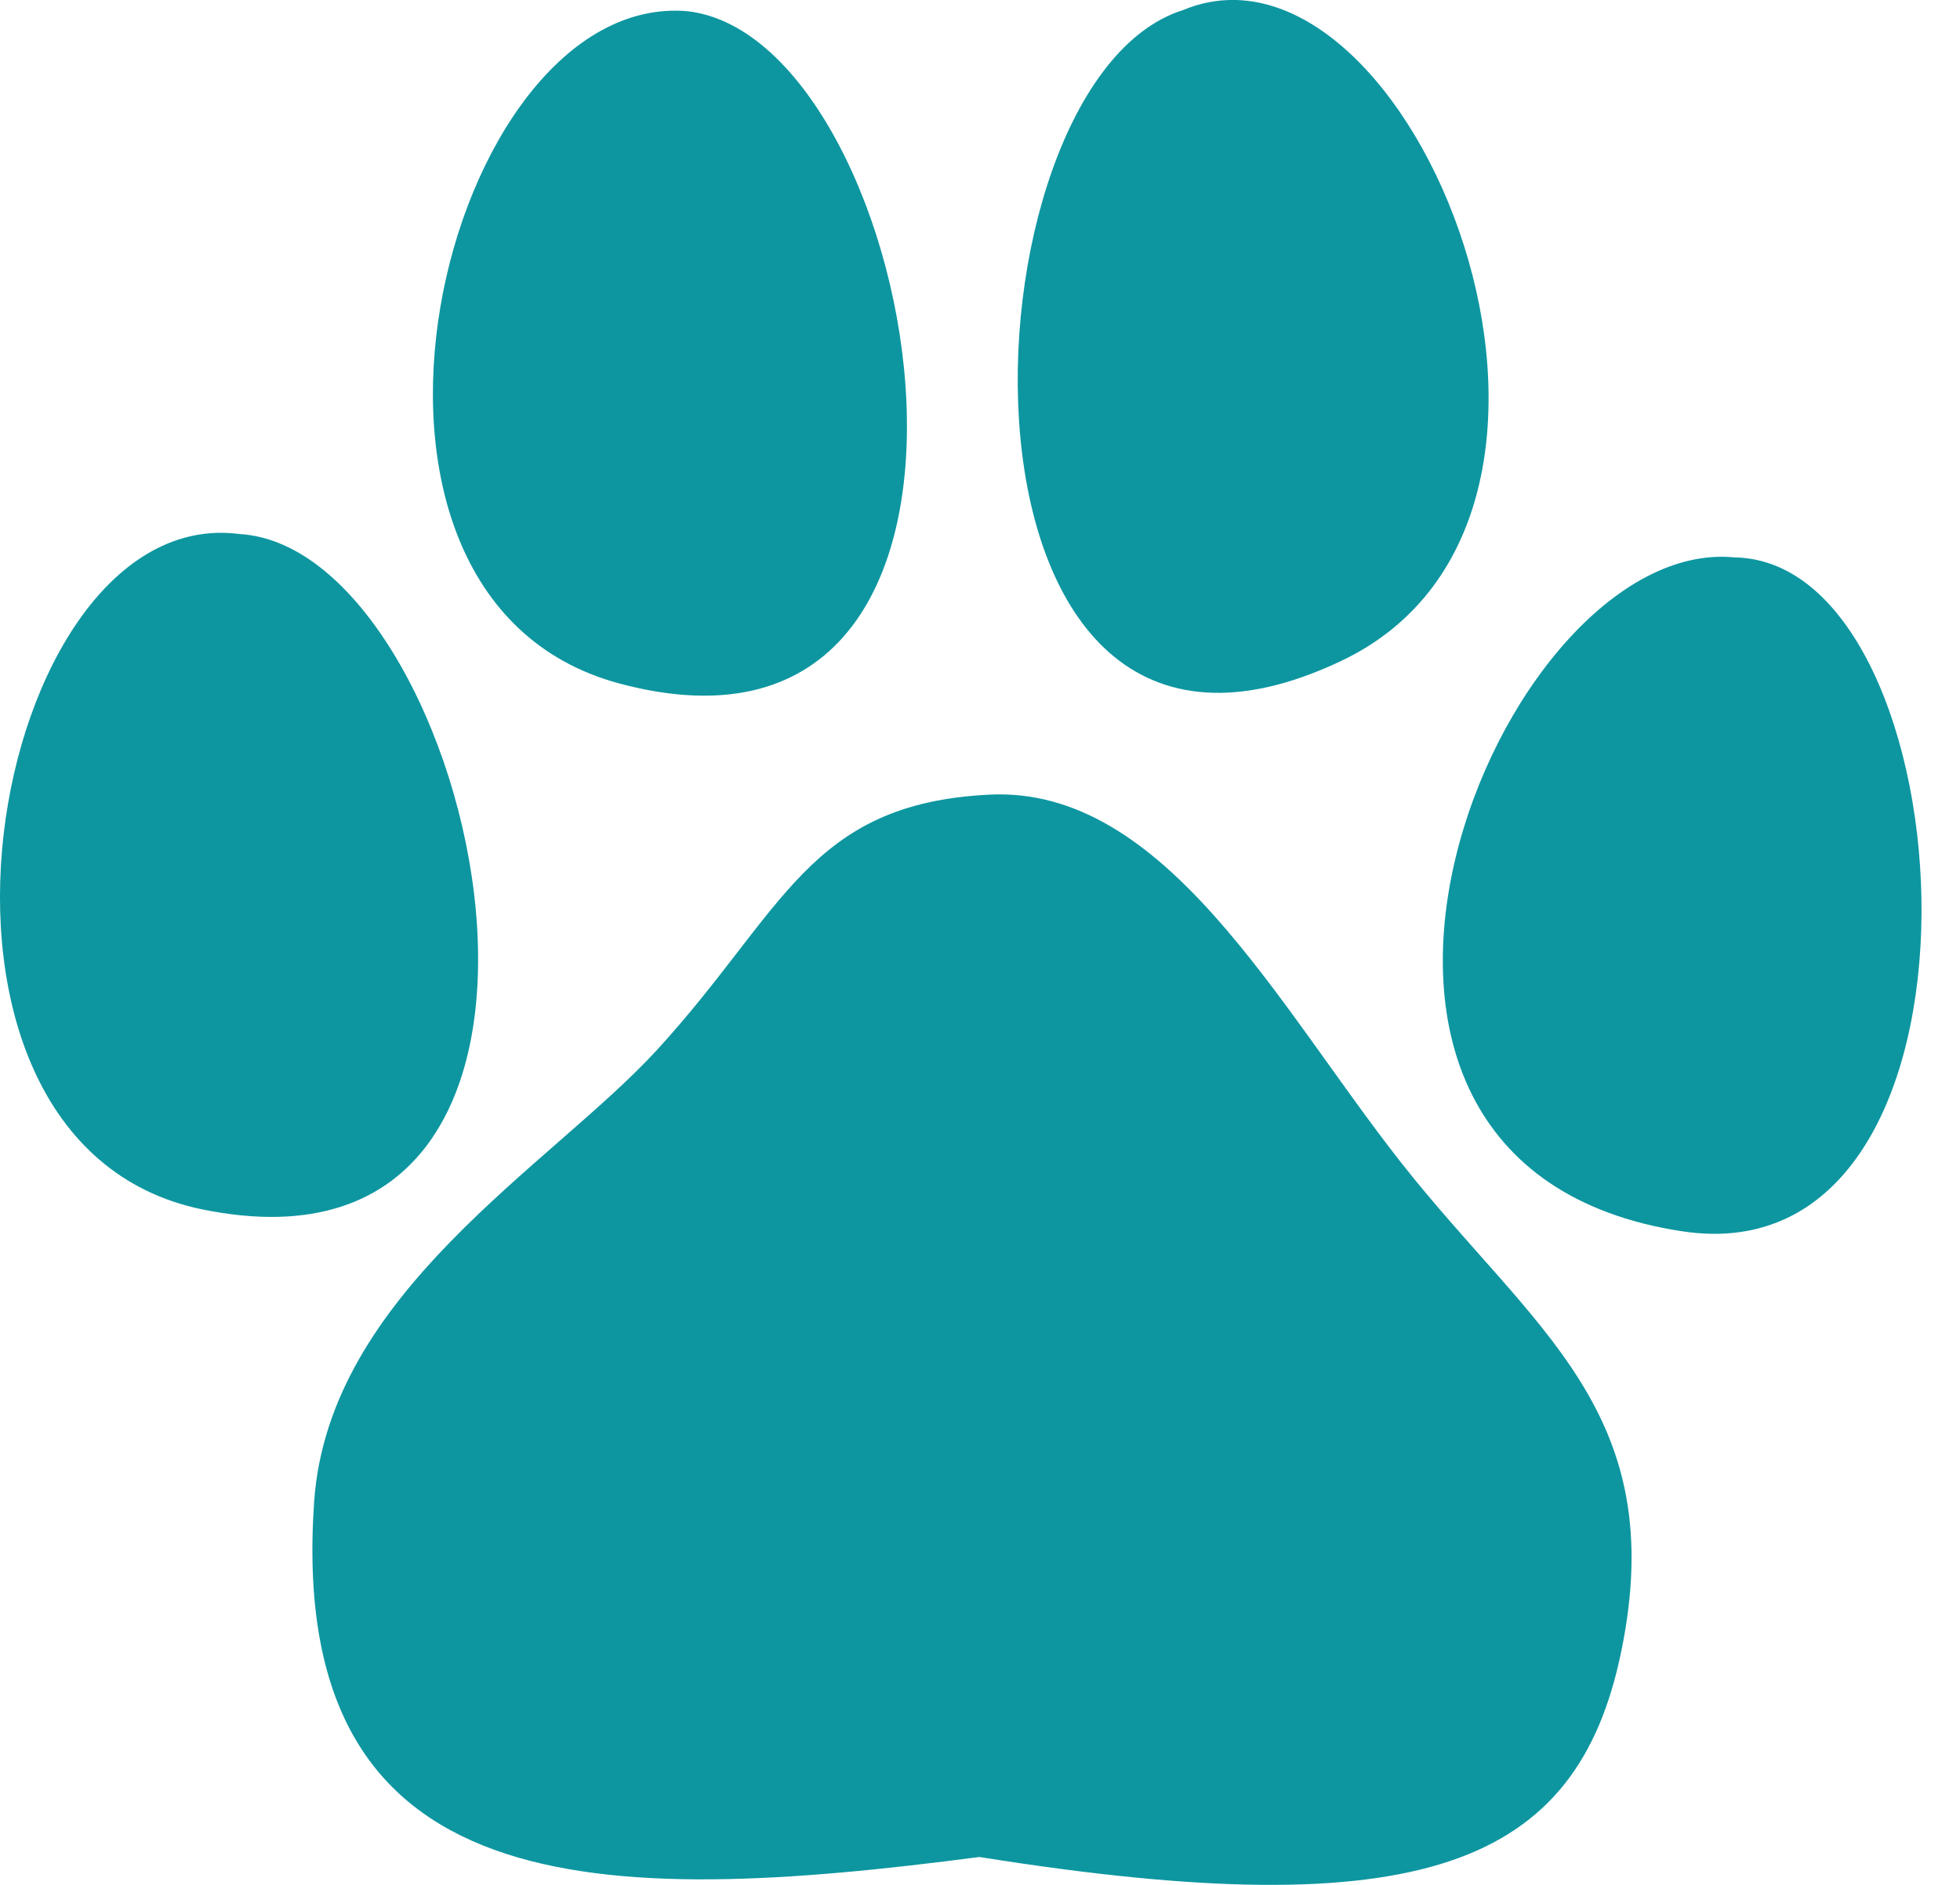
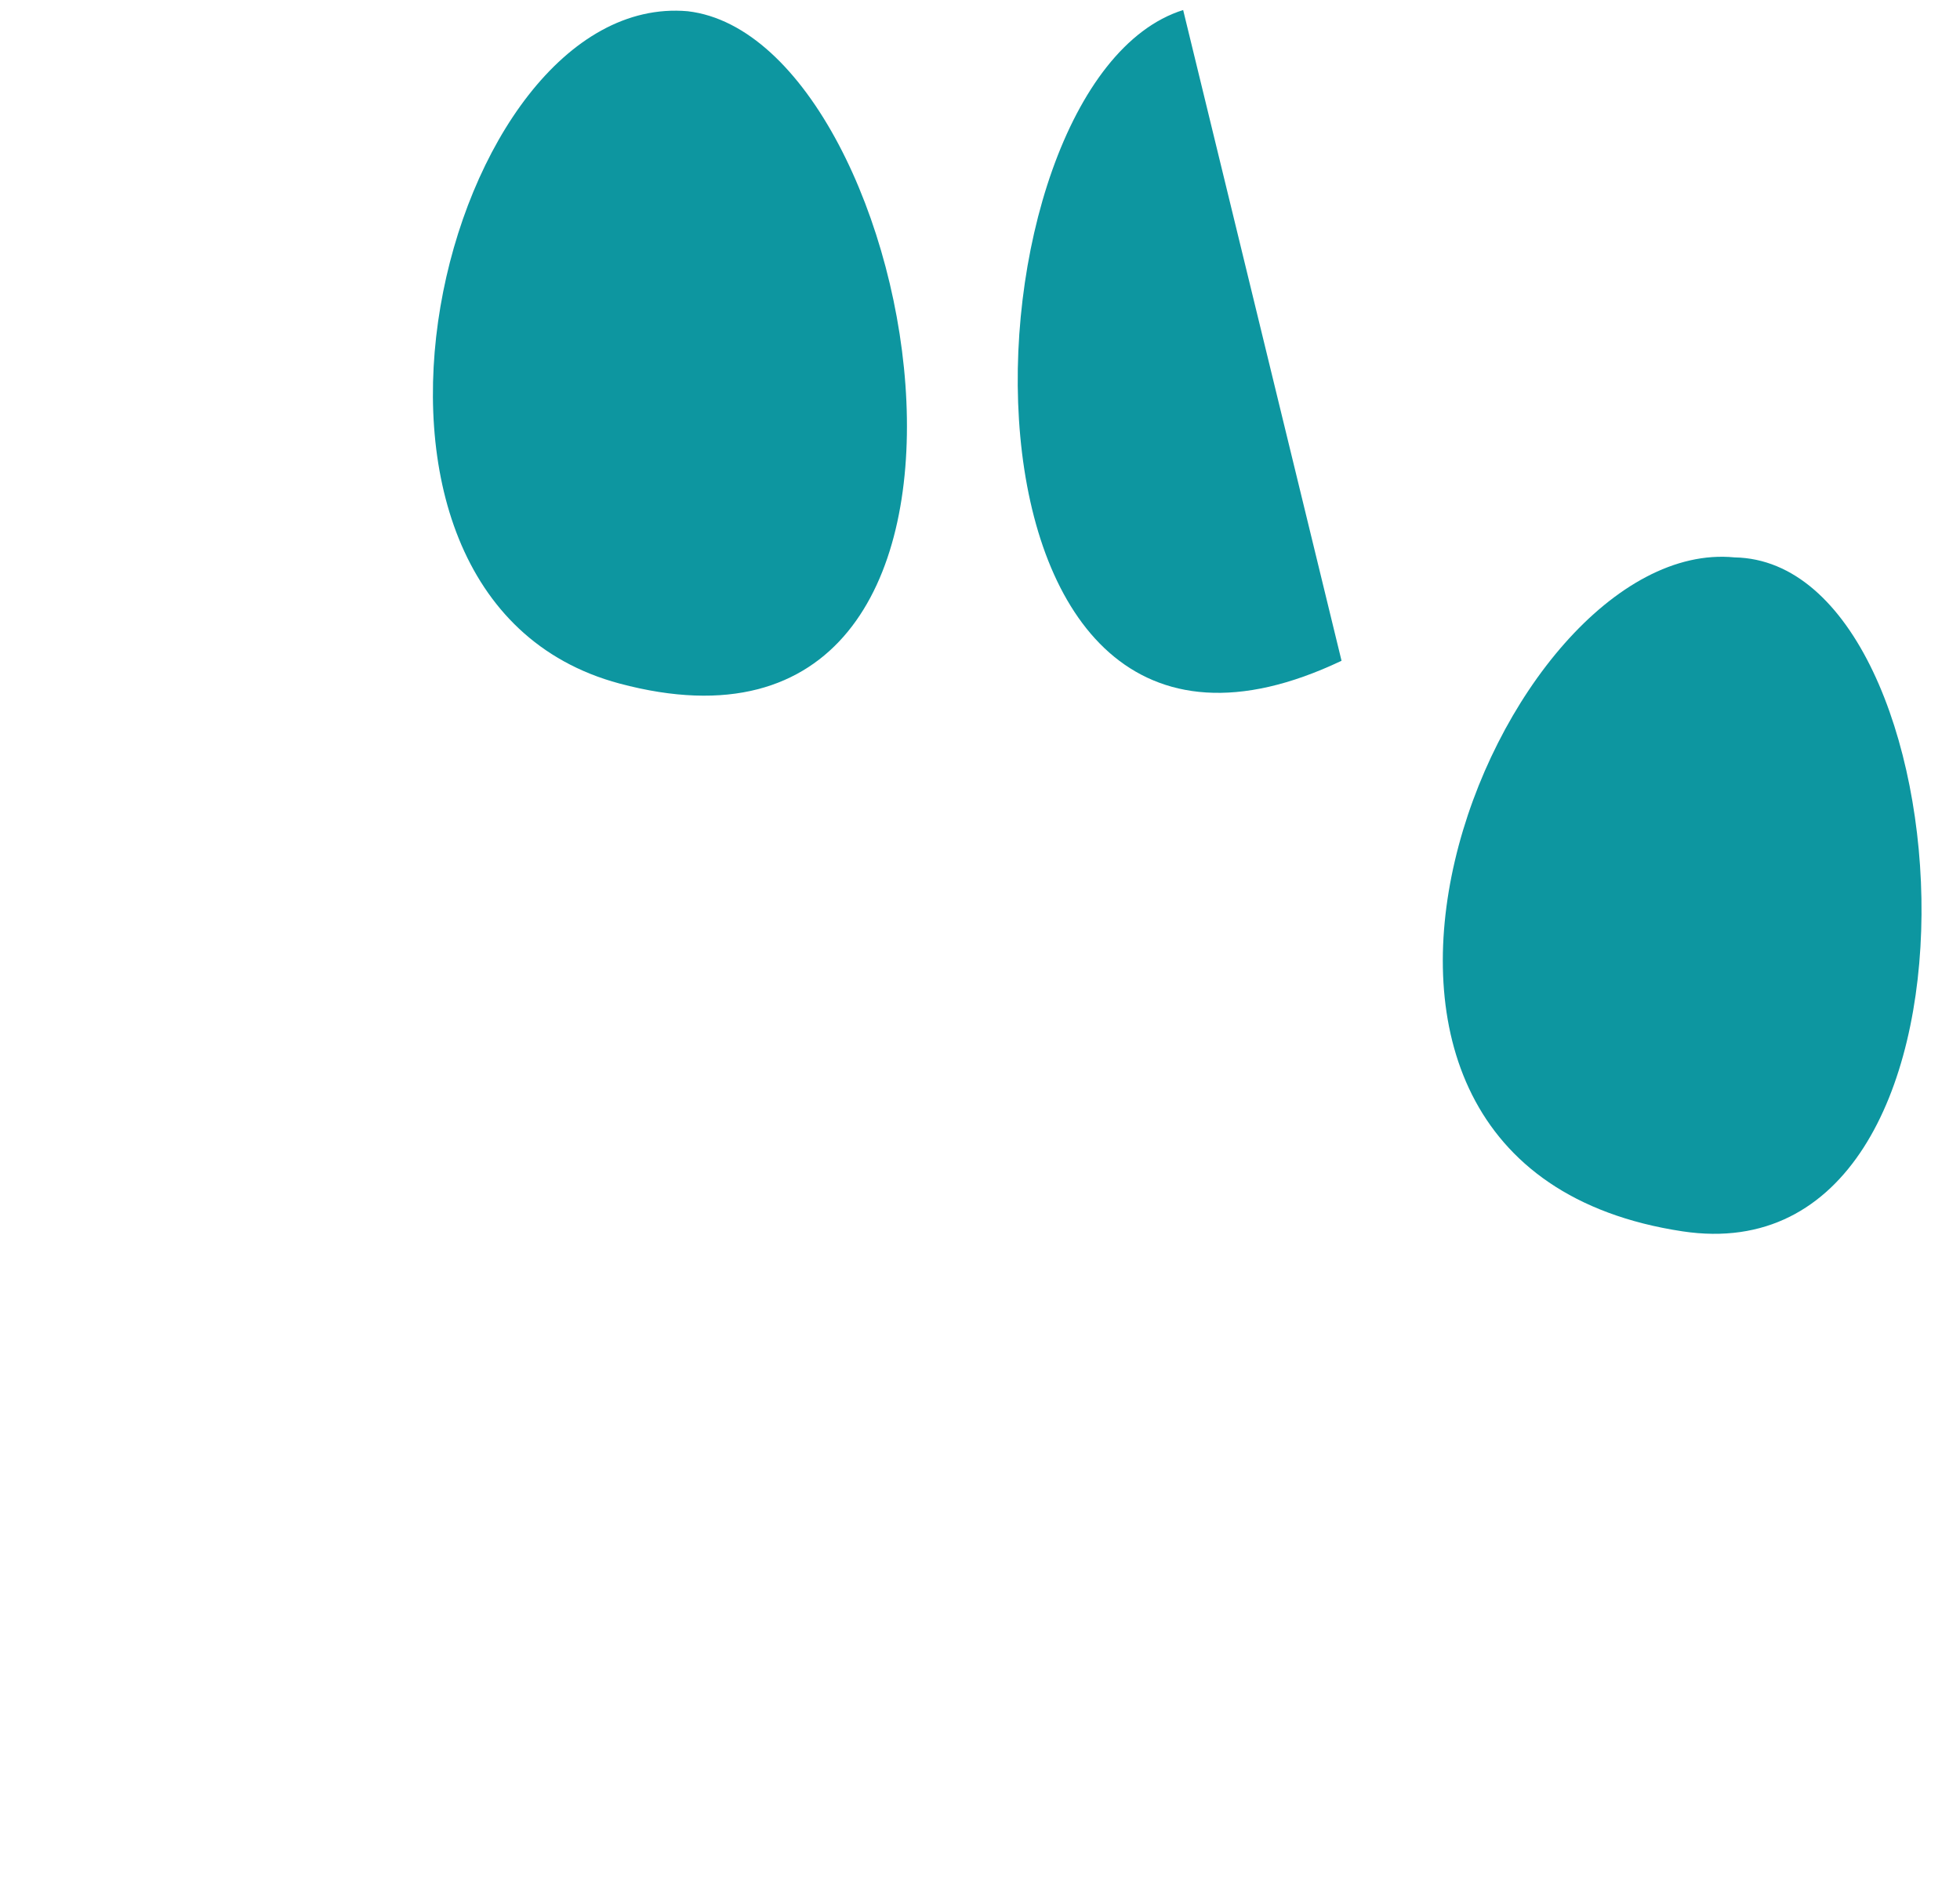
<svg xmlns="http://www.w3.org/2000/svg" width="26" height="25" viewBox="0 0 26 25" fill="none">
-   <path d="M12.992 24.63C7.985 25.284 3.796 25.298 4.167 19.92C4.358 17.152 7.304 15.462 8.713 13.928C10.402 12.085 10.72 10.661 13.118 10.54C15.457 10.419 16.945 13.337 18.59 15.425C20.336 17.64 22.164 18.715 21.506 21.906C20.921 24.745 18.866 25.568 12.992 24.63Z" fill="#0D96A0" />
  <path d="M9.123 0.149C12.27 0.516 14.013 10.613 8.218 9.066C3.908 7.912 5.891 -0.136 9.123 0.149Z" fill="#0D96A0" />
-   <path d="M3.176 7.083C6.336 7.265 8.544 17.237 2.684 16.041C-1.675 15.145 -0.149 6.649 3.176 7.083Z" fill="#0D96A0" />
-   <path d="M15.695 0.133C12.639 1.091 12.289 11.384 17.796 8.764C21.897 6.813 18.718 -1.12 15.695 0.133Z" fill="#0D96A0" />
+   <path d="M15.695 0.133C12.639 1.091 12.289 11.384 17.796 8.764Z" fill="#0D96A0" />
  <path d="M23.01 7.393C19.859 7.083 16.496 15.454 22.32 16.332C26.707 16.992 26.155 7.448 23.01 7.393Z" fill="#0D96A0" />
</svg>